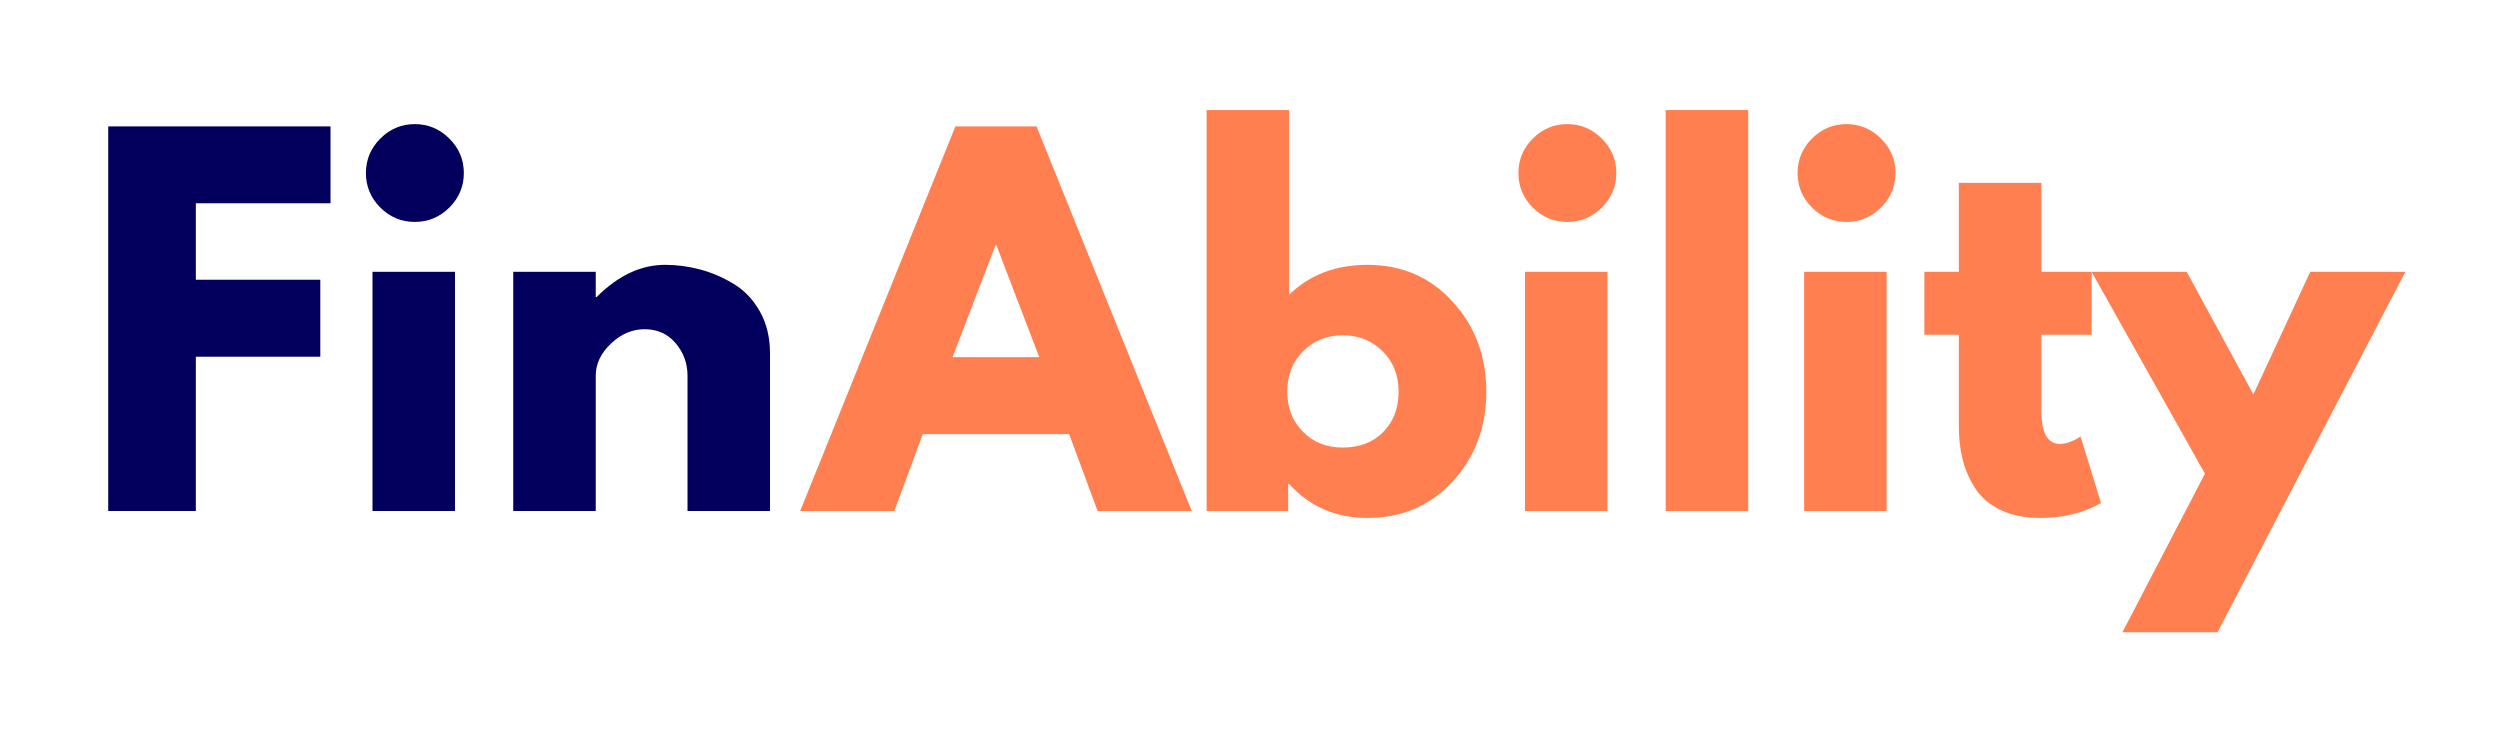
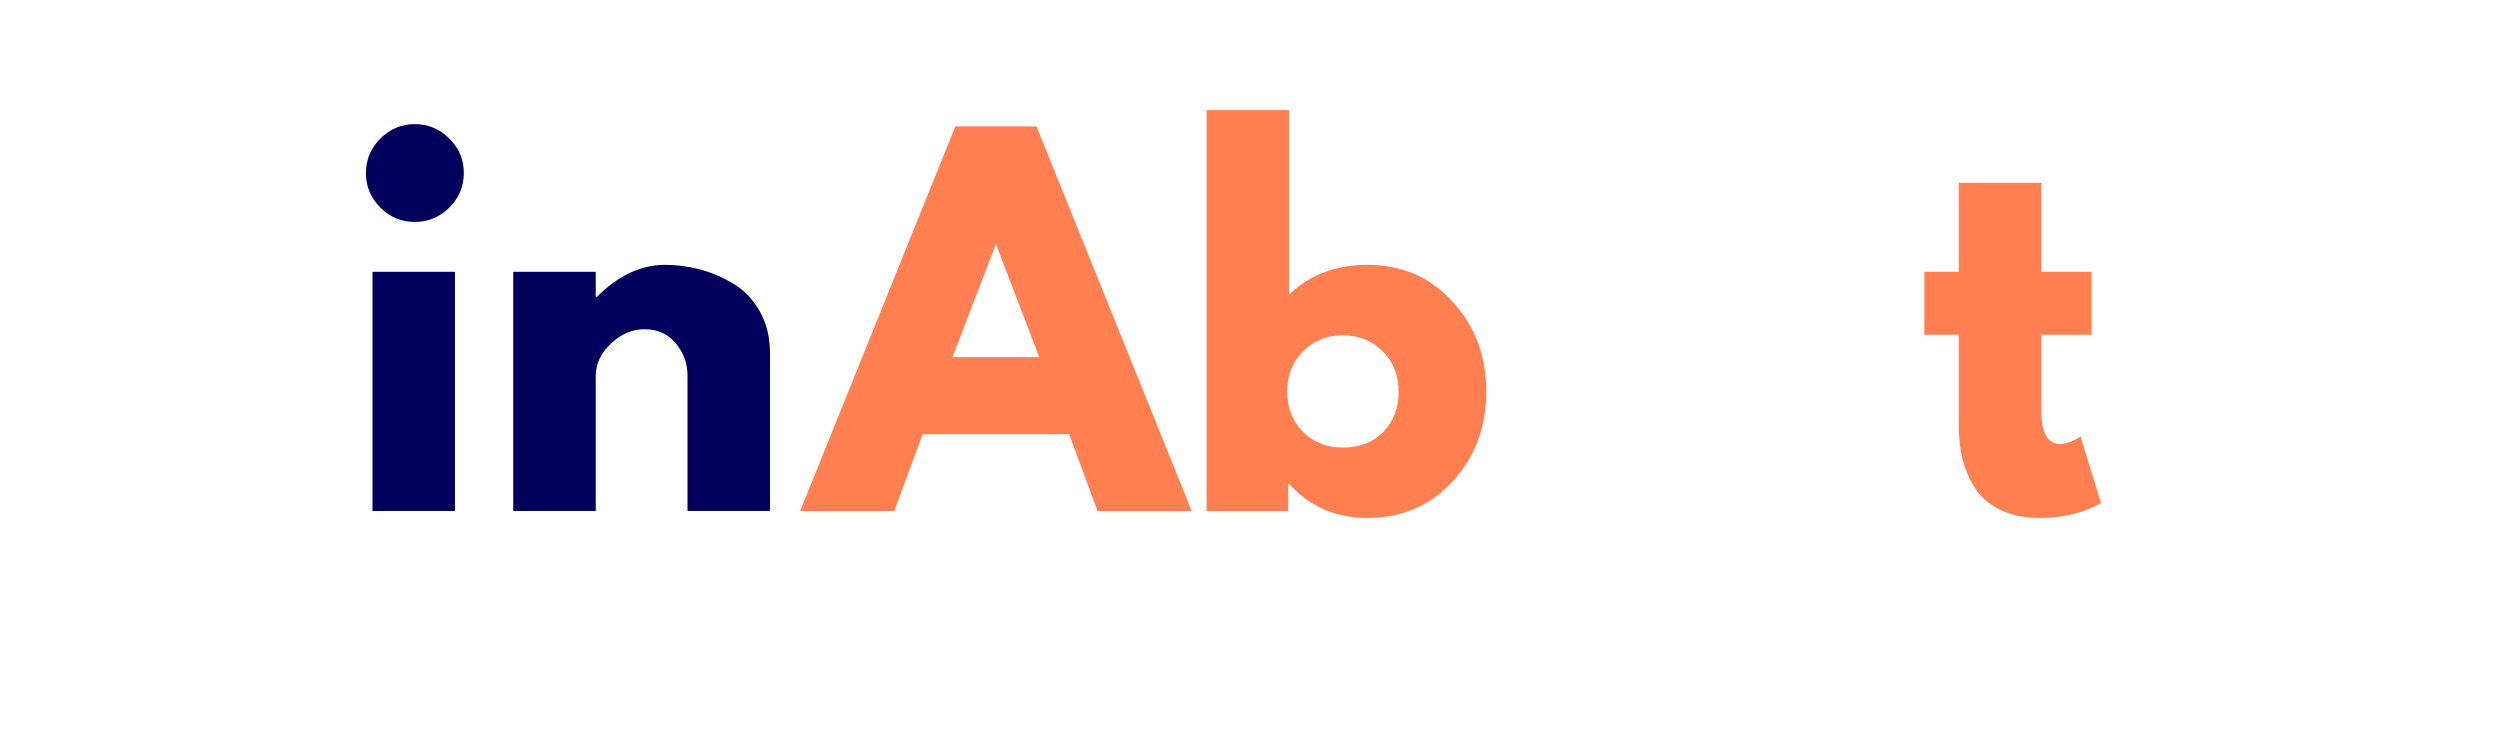
<svg xmlns="http://www.w3.org/2000/svg" width="375" viewBox="0 0 375 112.5" height="112.5" version="1.0">
  <g fill="#FF7F50">
    <g>
      <g>
        <path d="M 33.5 -57.688 L 56.781 0 L 42.656 0 L 38.391 -11.531 L 16.438 -11.531 L 12.172 0 L -1.953 0 L 21.328 -57.688 Z M 33.906 -23.078 L 27.484 -39.859 L 27.344 -39.859 L 20.906 -23.078 Z M 33.906 -23.078" transform="translate(121.98 76.648)" />
      </g>
    </g>
  </g>
  <g fill="#FF7F50">
    <g>
      <g>
        <path d="M 41.109 -31.391 C 44.473 -27.711 46.156 -23.211 46.156 -17.891 C 46.156 -12.578 44.473 -8.094 41.109 -4.438 C 37.754 -0.781 33.488 1.047 28.312 1.047 C 23.562 1.047 19.648 -0.656 16.578 -4.062 L 16.438 -4.062 L 16.438 0 L 4.203 0 L 4.203 -60.141 L 16.578 -60.141 L 16.578 -32.438 C 19.648 -35.426 23.562 -36.922 28.312 -36.922 C 33.488 -36.922 37.754 -35.078 41.109 -31.391 Z M 30.688 -11.844 C 32.227 -13.406 33 -15.422 33 -17.891 C 33 -20.367 32.191 -22.398 30.578 -23.984 C 28.973 -25.566 26.984 -26.359 24.609 -26.359 C 22.273 -26.359 20.305 -25.566 18.703 -23.984 C 17.098 -22.398 16.297 -20.375 16.297 -17.906 C 16.297 -15.477 17.078 -13.473 18.641 -11.891 C 20.203 -10.305 22.191 -9.516 24.609 -9.516 C 27.129 -9.516 29.156 -10.289 30.688 -11.844 Z M 30.688 -11.844" transform="translate(176.791 76.648)" />
      </g>
    </g>
  </g>
  <g fill="#FF7F50">
    <g>
      <g>
-         <path d="M 5.375 -55.859 C 6.82 -57.305 8.547 -58.031 10.547 -58.031 C 12.555 -58.031 14.285 -57.305 15.734 -55.859 C 17.18 -54.422 17.906 -52.695 17.906 -50.688 C 17.906 -48.688 17.18 -46.961 15.734 -45.516 C 14.285 -44.078 12.555 -43.359 10.547 -43.359 C 8.547 -43.359 6.82 -44.078 5.375 -45.516 C 3.938 -46.961 3.219 -48.688 3.219 -50.688 C 3.219 -52.695 3.938 -54.422 5.375 -55.859 Z M 4.203 -35.875 L 4.203 0 L 16.578 0 L 16.578 -35.875 Z M 4.203 -35.875" transform="translate(224.54 76.648)" />
-       </g>
+         </g>
    </g>
  </g>
  <g fill="#FF7F50">
    <g>
      <g>
-         <path d="M 4.203 0 L 4.203 -60.141 L 16.578 -60.141 L 16.578 0 Z M 4.203 0" transform="translate(245.654 76.648)" />
-       </g>
+         </g>
    </g>
  </g>
  <g fill="#FF7F50">
    <g>
      <g>
-         <path d="M 5.375 -55.859 C 6.82 -57.305 8.547 -58.031 10.547 -58.031 C 12.555 -58.031 14.285 -57.305 15.734 -55.859 C 17.18 -54.422 17.906 -52.695 17.906 -50.688 C 17.906 -48.688 17.18 -46.961 15.734 -45.516 C 14.285 -44.078 12.555 -43.359 10.547 -43.359 C 8.547 -43.359 6.82 -44.078 5.375 -45.516 C 3.938 -46.961 3.219 -48.688 3.219 -50.688 C 3.219 -52.695 3.938 -54.422 5.375 -55.859 Z M 4.203 -35.875 L 4.203 0 L 16.578 0 L 16.578 -35.875 Z M 4.203 -35.875" transform="translate(266.418 76.648)" />
-       </g>
+         </g>
    </g>
  </g>
  <g fill="#FF7F50">
    <g>
      <g>
        <path d="M 6.297 -35.875 L 6.297 -49.219 L 18.672 -49.219 L 18.672 -35.875 L 26.219 -35.875 L 26.219 -26.438 L 18.672 -26.438 L 18.672 -15.031 C 18.672 -11.719 19.602 -10.062 21.469 -10.062 C 21.938 -10.062 22.426 -10.156 22.938 -10.344 C 23.445 -10.531 23.844 -10.719 24.125 -10.906 L 24.547 -11.188 L 27.625 -1.188 C 24.969 0.301 21.938 1.047 18.531 1.047 C 16.195 1.047 14.191 0.641 12.516 -0.172 C 10.836 -0.992 9.566 -2.094 8.703 -3.469 C 7.836 -4.844 7.219 -6.285 6.844 -7.797 C 6.477 -9.305 6.297 -10.926 6.297 -12.656 L 6.297 -26.438 L 1.125 -26.438 L 1.125 -35.875 Z M 6.297 -35.875" transform="translate(287.53 76.648)" />
      </g>
    </g>
  </g>
  <g fill="#FF7F50">
    <g>
      <g>
-         <path d="M 31.391 -35.875 L 45.656 -35.875 L 17.484 18.188 L 3.219 18.188 L 15.594 -5.594 L -1.406 -35.875 L 12.859 -35.875 L 22.859 -17.484 Z M 31.391 -35.875" transform="translate(315.146 76.648)" />
-       </g>
+         </g>
    </g>
  </g>
  <g fill="#03005D">
    <g>
      <g>
-         <path d="M 37.547 -57.688 L 37.547 -46.156 L 17.344 -46.156 L 17.344 -34.688 L 36.016 -34.688 L 36.016 -23.141 L 17.344 -23.141 L 17.344 0 L 4.203 0 L 4.203 -57.688 Z M 37.547 -57.688" transform="translate(12.03 76.648)" />
-       </g>
+         </g>
    </g>
  </g>
  <g fill="#03005D">
    <g>
      <g>
        <path d="M 5.375 -55.859 C 6.82 -57.305 8.547 -58.031 10.547 -58.031 C 12.555 -58.031 14.285 -57.305 15.734 -55.859 C 17.18 -54.422 17.906 -52.695 17.906 -50.688 C 17.906 -48.688 17.18 -46.961 15.734 -45.516 C 14.285 -44.078 12.555 -43.359 10.547 -43.359 C 8.547 -43.359 6.82 -44.078 5.375 -45.516 C 3.938 -46.961 3.219 -48.688 3.219 -50.688 C 3.219 -52.695 3.938 -54.422 5.375 -55.859 Z M 4.203 -35.875 L 4.203 0 L 16.578 0 L 16.578 -35.875 Z M 4.203 -35.875" transform="translate(51.67 76.648)" />
      </g>
    </g>
  </g>
  <g fill="#03005D">
    <g>
      <g>
        <path d="M 4.203 0 L 4.203 -35.875 L 16.578 -35.875 L 16.578 -32.094 L 16.719 -32.094 C 19.926 -35.312 23.348 -36.922 26.984 -36.922 C 28.754 -36.922 30.516 -36.688 32.266 -36.219 C 34.016 -35.75 35.691 -35.023 37.297 -34.047 C 38.91 -33.066 40.219 -31.68 41.219 -29.891 C 42.219 -28.098 42.719 -26.016 42.719 -23.641 L 42.719 0 L 30.344 0 L 30.344 -20.281 C 30.344 -22.145 29.75 -23.773 28.562 -25.172 C 27.375 -26.566 25.82 -27.266 23.906 -27.266 C 22.039 -27.266 20.352 -26.539 18.844 -25.094 C 17.332 -23.656 16.578 -22.051 16.578 -20.281 L 16.578 0 Z M 4.203 0" transform="translate(72.783 76.648)" />
      </g>
    </g>
  </g>
</svg>